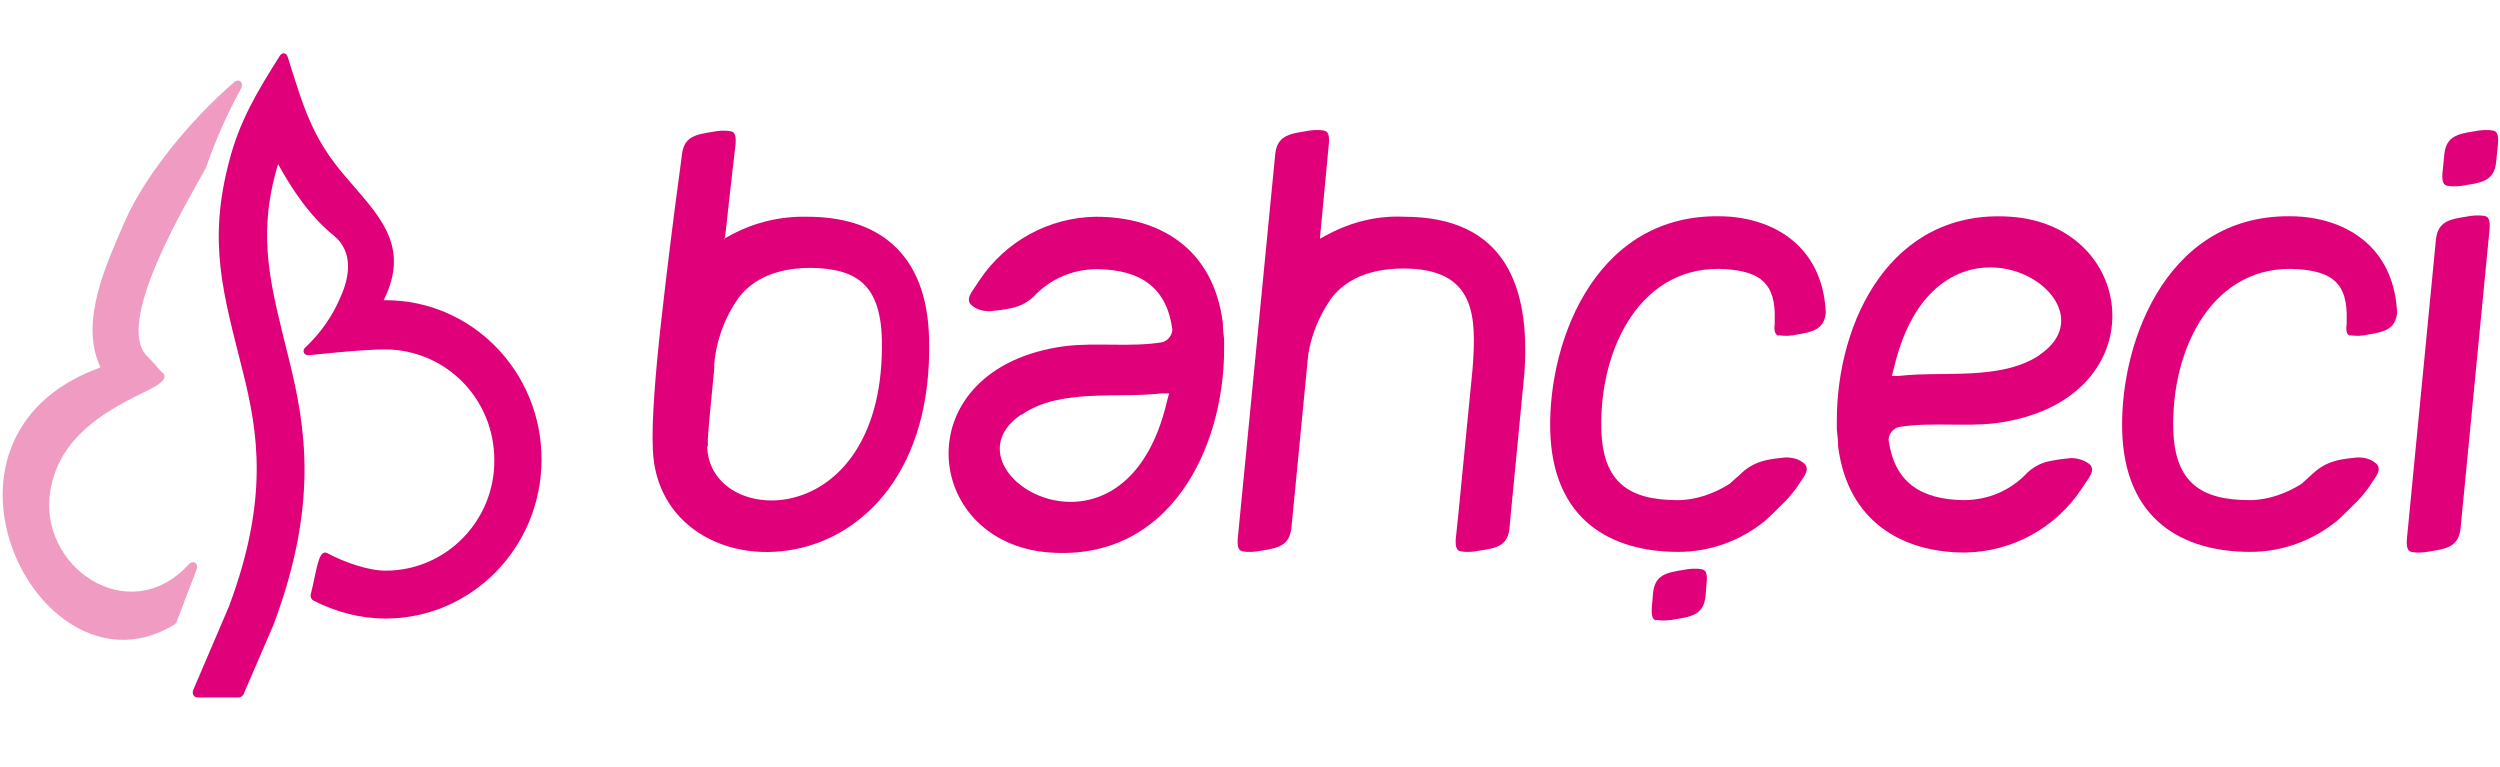
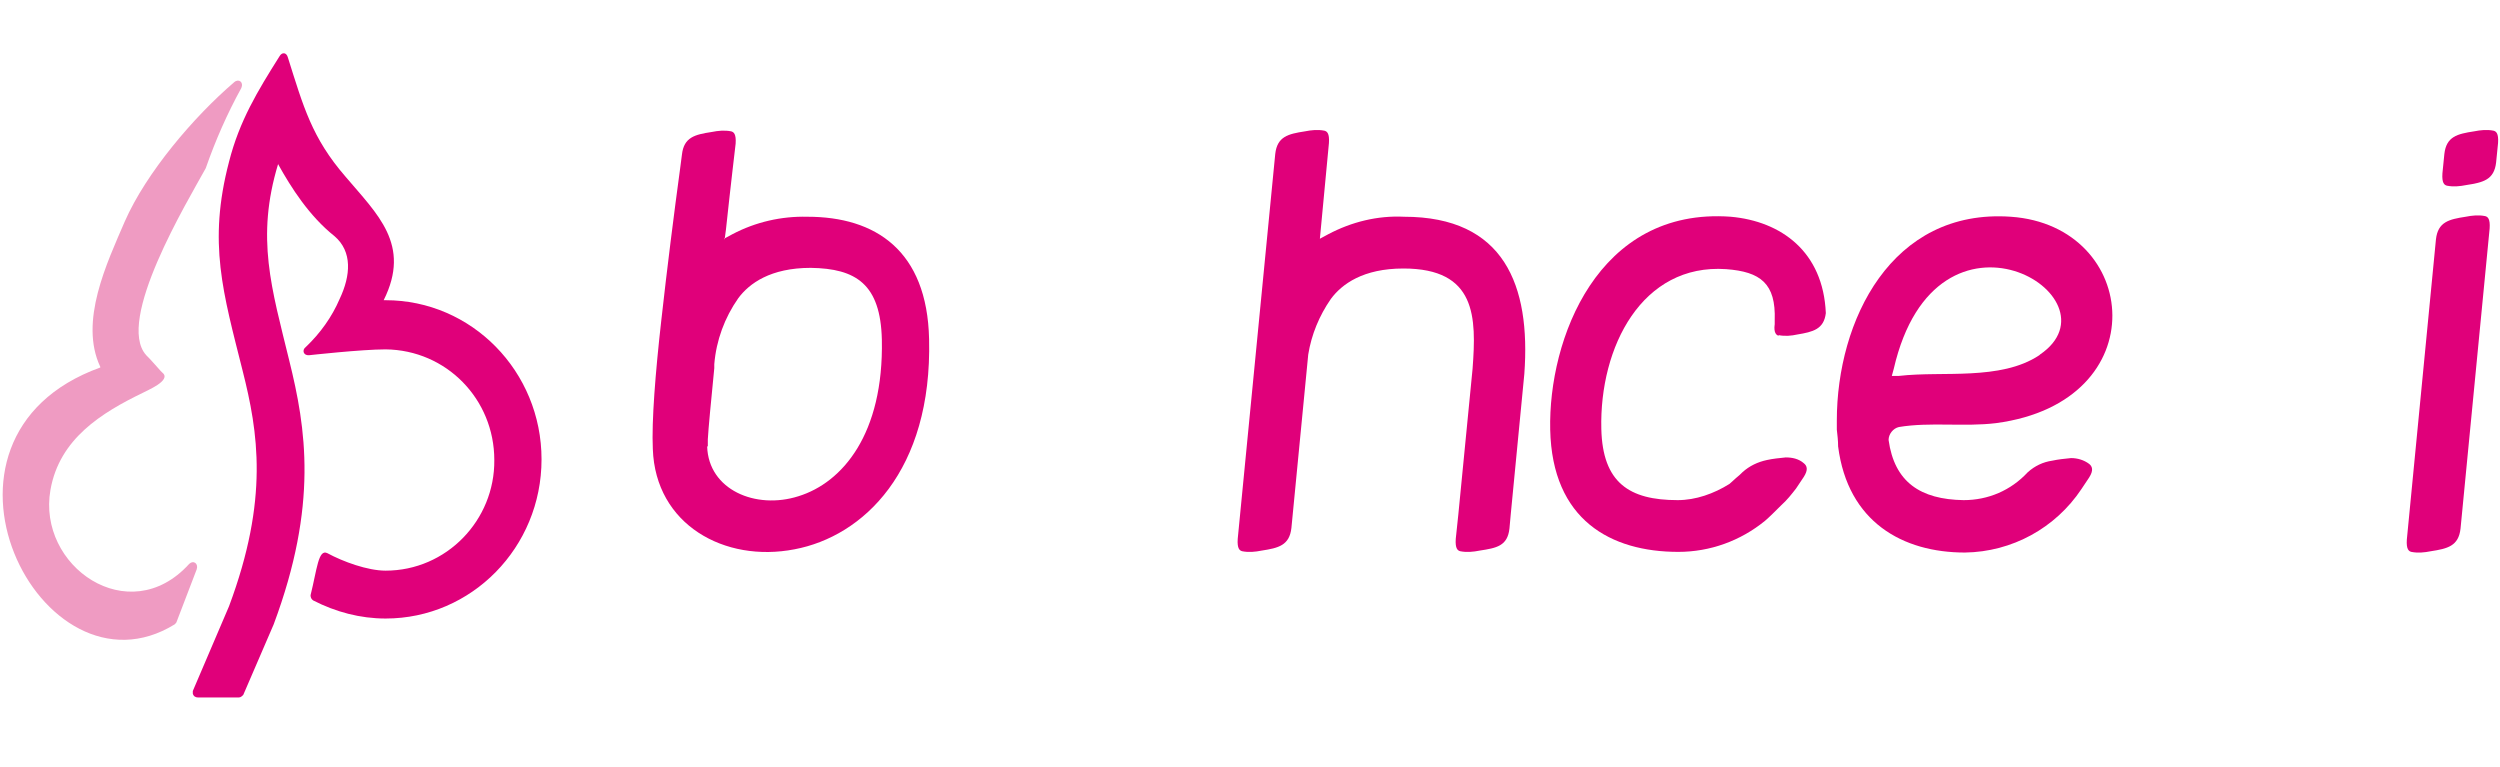
<svg xmlns="http://www.w3.org/2000/svg" id="katman_1" data-name="katman 1" version="1.1" viewBox="0 0 386.4 118.6">
  <defs>
    <style> .cls-1 { fill-rule: evenodd; } .cls-1, .cls-2 { fill: #e0007a; } .cls-1, .cls-2, .cls-3 { stroke-width: 0px; } .cls-3 { fill: #ef9bc2; } </style>
  </defs>
  <path class="cls-2" d="M43,25.3c-3.5,11.5-1,19.3,1.7,30.4,2.6,10.5,4.5,22.3-2.4,40.8l-4.7,10.9c-.2.2-.4.4-.7.4h-6.3c-.4,0-.7-.2-.8-.6,0-.2,0-.3,0-.4l5.6-13.1c6.2-16.6,4.5-26.9,2.1-36.4-3-12-5.4-19.7-2.1-32.3,1.6-6.3,4.4-10.9,7.8-16.3.4-.7,1.1-.6,1.3.2,2.4,7.6,3.7,12.4,8.9,18.4,4.9,5.8,10.2,10.5,5.9,19.1h.3c13.3,0,24.1,11,24.1,24.6s-10.8,24.6-24.1,24.6c-3.9,0-7.7-1-11.2-2.8-.3-.2-.4-.5-.4-.8,1-4,1.2-7.2,2.6-6.5,2.4,1.3,6.2,2.7,9,2.7,9.4,0,16.9-7.8,16.8-17.1h0c0-9.4-7.4-17-16.8-17.1-3.7,0-11.8.9-11.8.9-.9.1-1.2-.8-.5-1.3,2.2-2.1,4-4.6,5.2-7.4,1.7-3.6,2-7.3-.8-9.7-3.9-3.1-6.7-7.5-8.7-11.1" />
  <path class="cls-3" d="M15.5,56.7c-3.3-7,1-16,3.8-22.5,3.3-7.5,10.6-16.1,16.9-21.5.7-.6,1.5,0,1.1.9-2.2,4-4,8.1-5.5,12.4h0c-2.8,5.1-14,23.6-9.2,28.9.2.2.8.8,1.4,1.5l.8.9.3.3c1.5,1.2-2.5,2.8-3,3.1-6.4,3.1-12.9,7.1-14.3,15-2.1,11.8,12.1,21.7,21.4,11.5.7-.7,1.5-.1,1.2.8l-3.1,8.1c0,.1-.2.3-.3.4-20.6,12.7-41.7-28.8-11.5-39.7" />
  <g>
    <path class="cls-2" d="M216.9,41.5c-6.2,0-9.5,2.4-11.2,4.7-1.8,2.6-3,5.5-3.5,8.6l-2.6,26.8c-.3,2.7-2,3.1-4.6,3.5-1,.2-2,.3-3,.1-.4-.1-.8-.4-.7-1.9l5.8-59.5c.3-2.7,2-3.1,4.6-3.5,1-.2,2-.3,3-.1.4.1.8.4.7,1.9l-1.4,14.8,1.3-.7c3.6-1.9,7.6-2.9,11.7-2.7,15.5,0,19.6,10.6,18.6,24.3l-2.1,21.7-.2,2.2c-.3,2.7-2,3-4.6,3.4-1,.2-2,.3-3,.1-.4-.1-.8-.4-.7-1.9l.4-3.8,2.2-22.5c.6-8,.6-15.5-10.7-15.5" />
    <path class="cls-2" d="M384.1,33.4c.4.1.8.4.7,1.9l-4.5,46.4c-.3,2.7-2,3.1-4.6,3.5-1,.2-2,.3-3,.1-.4-.1-.8-.4-.7-1.9l4.5-46.4c.3-2.7,2-3.1,4.6-3.5,1-.2,2-.3,3-.1" />
    <path class="cls-2" d="M378.2,28.7c-.4-.1-.8-.4-.7-1.9l.3-3c.3-2.7,2-3.1,4.6-3.5,1-.2,2-.3,3-.1.4.1.8.4.7,1.9l-.3,3c-.3,2.7-2,3.1-4.6,3.5-1,.2-2,.3-3,.1" />
    <path class="cls-1" d="M293.5,66c-.9.2-1.6,1.1-1.6,2,.9,6.5,4.9,9.2,11.6,9.3,3.8,0,7.3-1.5,9.9-4.3,1.1-1,2.4-1.6,3.8-1.8.9-.2,1.9-.3,2.9-.4,1,0,2,.3,2.8.9.5.4.7,1,0,2.1l-1.2,1.8c-4,6-10.7,9.7-18,9.8-9.6,0-18.1-4.7-19.6-16.4,0-.9-.1-1.7-.2-2.6,0-.5,0-1,0-1.4,0-15.4,8.4-32.8,26.9-31.5,20,1.4,22.6,28.6-2.3,31.9-4.9.6-10.2-.2-15,.6h0M315.3,54.8c12.9-8.8-16-26.4-22.6,2.2l-.3,1.1h1.1c3.5-.4,7.4-.2,11.1-.4,3.8-.2,7.6-.8,10.6-2.8" />
-     <path class="cls-1" d="M157.8,64.1c-12.9,8.8,16,26.4,22.6-2.2l.3-1.1h-1.1c-3.5.4-7.4.2-11.1.4-3.8.2-7.6.8-10.6,2.9M179.6,52.9c.9-.2,1.6-1.1,1.6-2-.9-6.5-4.9-9.2-11.6-9.3-3.8,0-7.3,1.5-9.9,4.3-1.1,1-2.4,1.6-3.8,1.8-.9.2-1.9.3-2.9.4-1,0-2-.2-2.8-.9-.5-.4-.7-1,0-2.1l1.2-1.8c4-6,10.7-9.7,18-9.8,9.6,0,18.1,4.7,19.6,16.4,0,.9.1,1.7.2,2.6,0,.5,0,1,0,1.4,0,15.4-8.4,32.8-26.9,31.5-20-1.4-22.6-28.6,2.3-31.9,4.9-.6,10.2.2,15-.6" />
    <path class="cls-2" d="M274.9,51.9c-.3-.1-.8-.4-.6-1.8v-.6c.2-5.7-2.2-7.5-7.5-7.9-13-.9-19.6,12-19.3,24.7.2,8.3,4.3,11,11.8,11,2.8,0,5.6-1,8-2.5.2-.2.6-.5,1-.9.4-.3.8-.7,1-.9,1.1-1,2.4-1.6,3.8-1.9.9-.2,1.9-.3,2.9-.4,1,0,2,.2,2.8.9.5.4.7,1,0,2.1l-1.2,1.8c-.7.9-1.4,1.8-2.3,2.6-.9.9-1.8,1.8-2.5,2.4-3.8,3.1-8.5,4.8-13.4,4.8-10.4,0-19.5-4.9-19.8-18.9-.3-13.9,7.3-34.4,27.9-32.9,7.8.7,14.3,5.4,14.7,14.9-.3,2.5-2,2.9-4.4,3.3-.9.2-1.9.3-2.9.1" />
-     <path class="cls-2" d="M256,95.9c-.4-.1-.8-.4-.7-1.9l.2-2.4c.3-2.7,2-3.1,4.6-3.5,1-.2,2-.3,3-.1.4.1.8.4.7,1.8l-.2,2.4c-.3,2.7-2,3.1-4.6,3.5-1,.2-2,.3-3,.1" />
-     <path class="cls-2" d="M363.3,51.9c-.4-.1-.8-.4-.6-1.8v-.6c.2-5.7-2.2-7.5-7.5-7.9-13-.9-19.6,12-19.3,24.7.2,8.3,4.3,11,11.8,11,2.8,0,5.6-1,8-2.5.2-.2.6-.5,1-.9s.8-.7,1-.9c1.1-1,2.4-1.6,3.8-1.9.9-.2,1.9-.3,2.9-.4,1,0,2,.2,2.8.9.5.4.7,1,0,2.1l-1.2,1.8c-.7.9-1.4,1.8-2.3,2.6-.9.9-1.8,1.8-2.5,2.4-3.8,3.1-8.5,4.8-13.4,4.8-10.4,0-19.5-4.9-19.8-18.9-.3-13.9,7.3-34.4,27.8-32.9,7.8.7,14.3,5.4,14.7,14.9-.3,2.5-2,2.9-4.4,3.3-.9.2-1.9.3-2.9.1" />
    <path class="cls-1" d="M109.3,69c.2,6.7,7.5,9.8,14.1,7.7,6.8-2.1,13.2-9.6,12.9-24.2-.2-8.6-4-11-11-11.1-6.2,0-9.5,2.4-11.2,4.7-2.1,3-3.4,6.5-3.7,10.2,0,.2,0,.4,0,.6-.5,5.1-.9,9.2-1,11,0,.4,0,.7,0,1.1M111.9,36.9l1.3-.7c3.6-1.9,7.6-2.8,11.6-2.7,10.5,0,18.5,5.2,18.8,18.9.5,20.4-10.2,30.5-20.8,32.5-10.8,2.1-21.5-3.8-21.9-15.5-.2-4.3.4-11.8,1.3-19.8.9-8.1,2-16.8,2.9-23.4l.3-2.3c.3-2.7,2-3.1,4.6-3.5,1-.2,2-.3,3-.1.4.1.8.4.7,1.9l-.5,4.3c-.3,2.4-.6,5.5-1,9l-.2,1.5Z" />
  </g>
</svg>